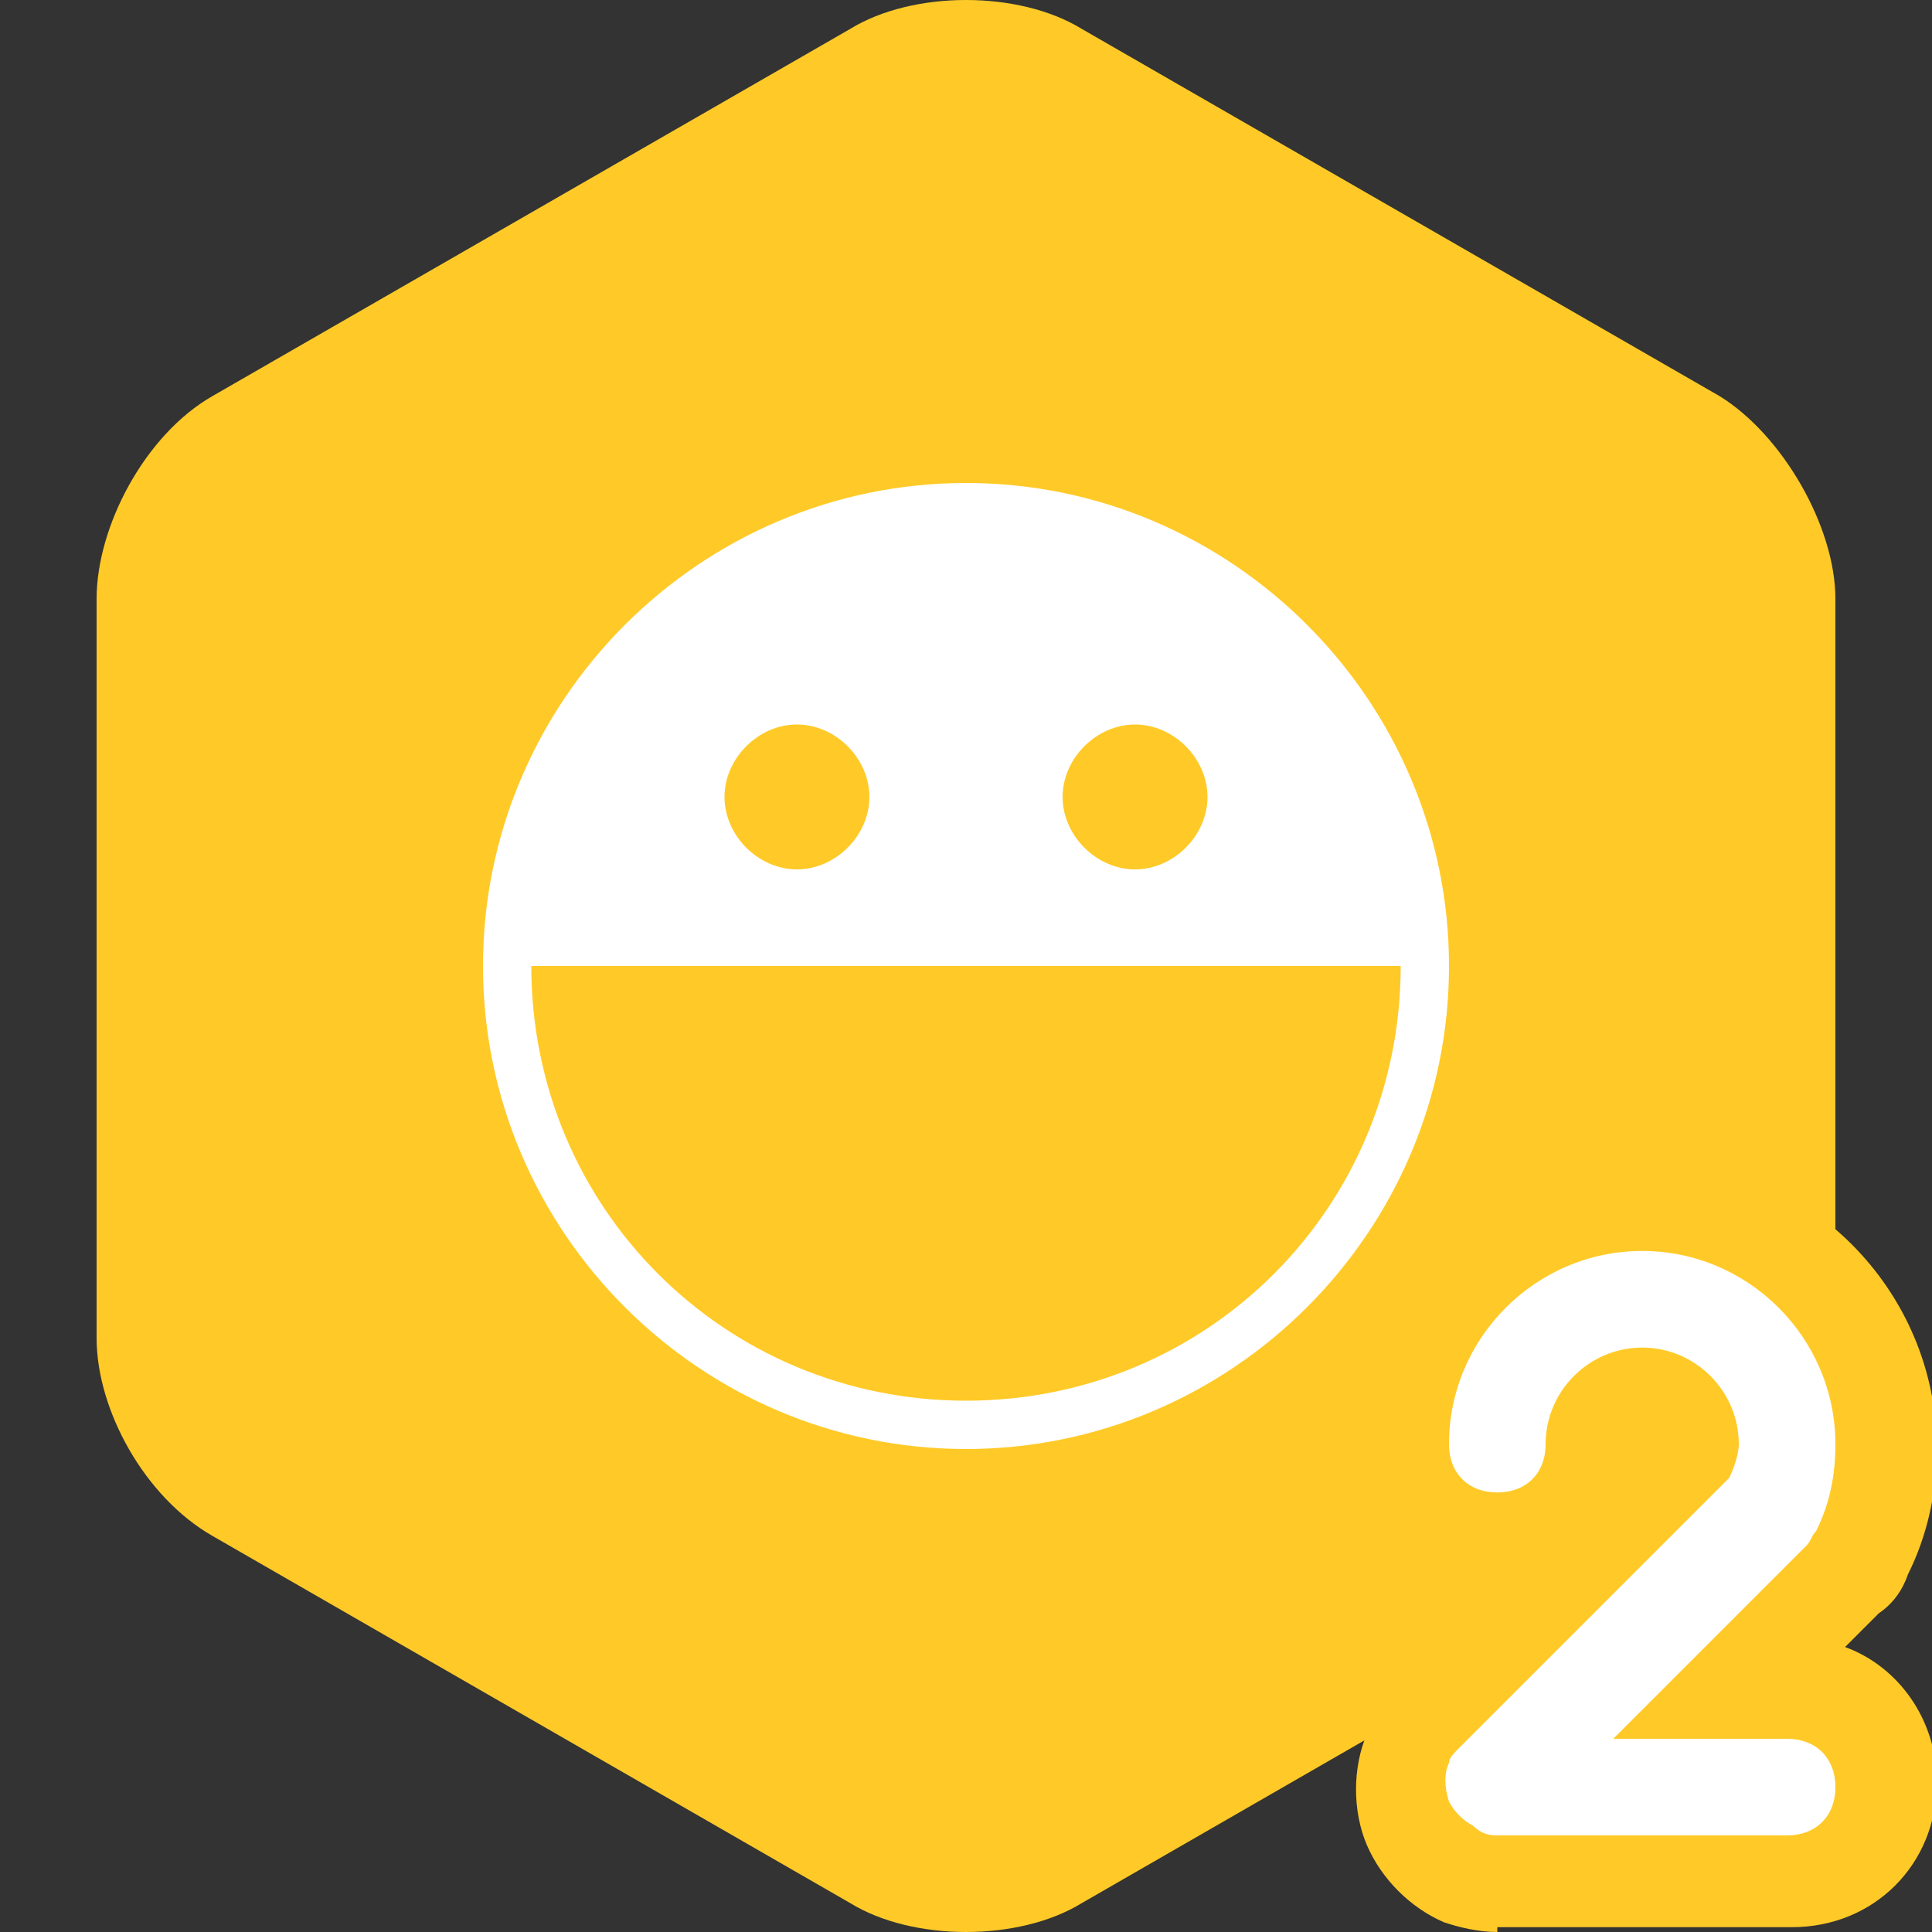
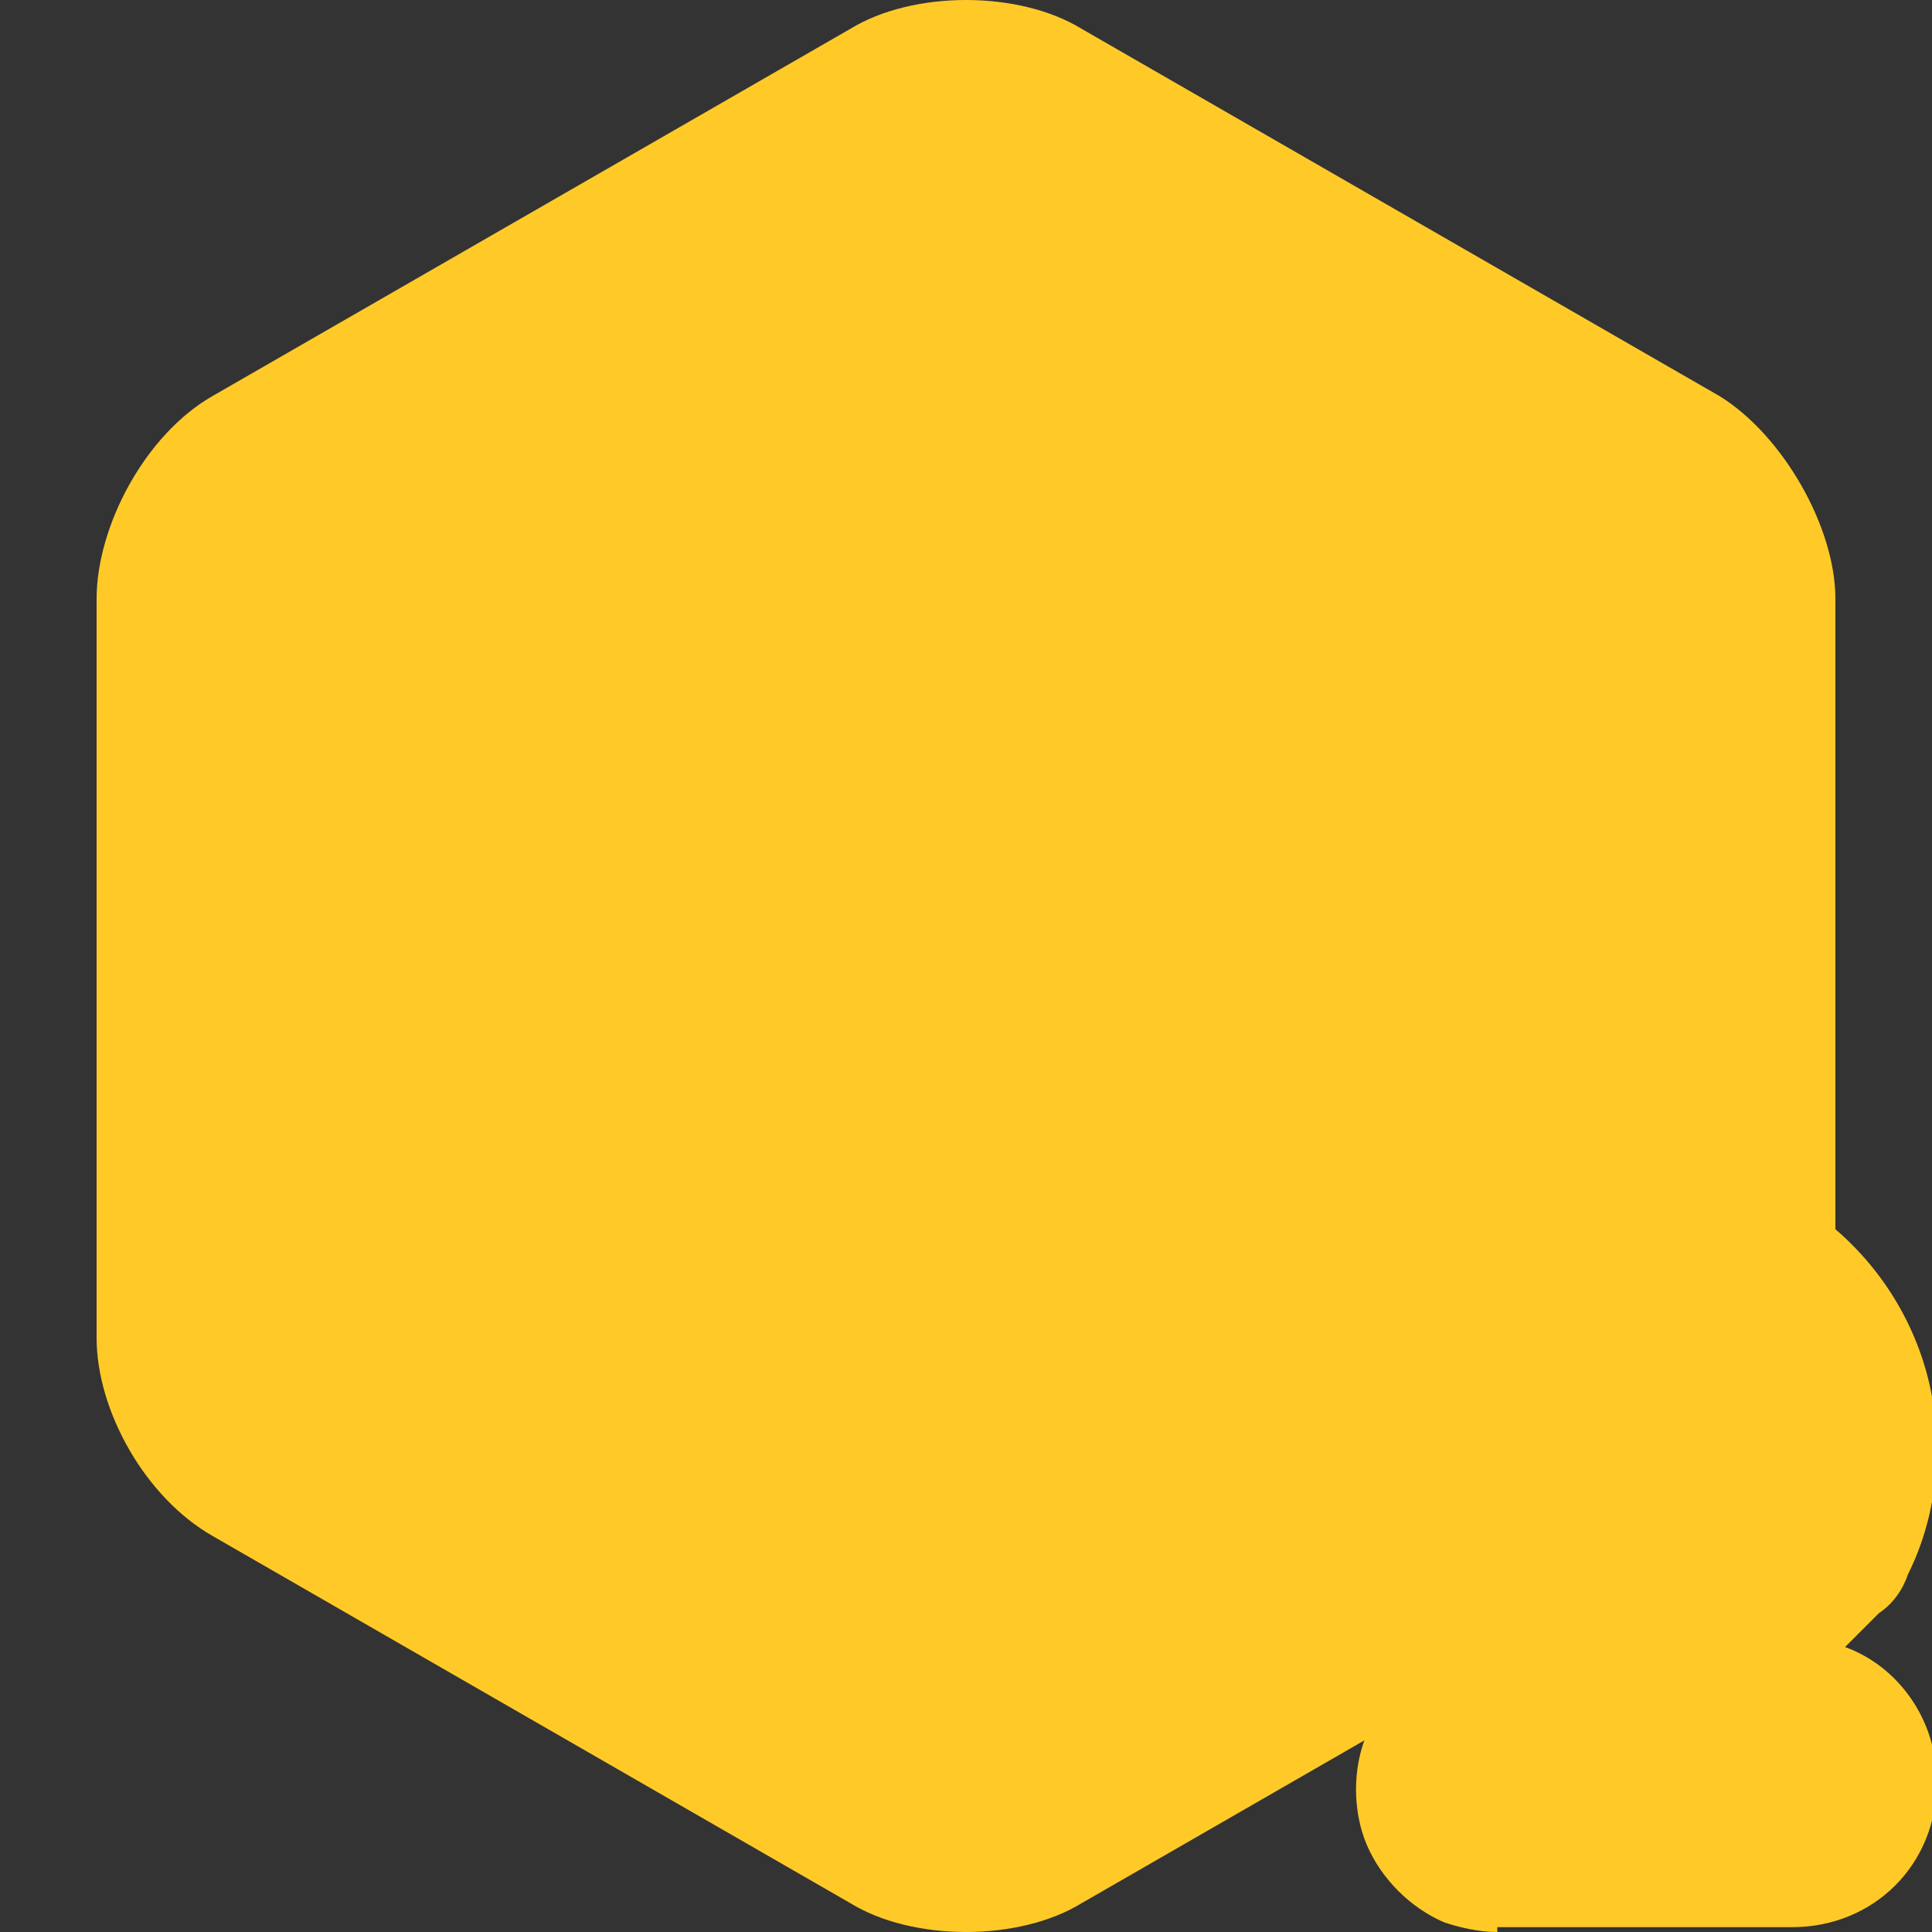
<svg xmlns="http://www.w3.org/2000/svg" version="1.1" baseProfile="tiny" x="0px" y="0px" viewBox="0 0 40 40" xml:space="preserve">
  <rect x="0" y="0" width="40" height="40" fill="#333333" stroke="none" />
  <g id="bg">
    <path fill="#FFCA28" d="M4.4,8.2C3,9,2,10.9,2,12.4v15.3C2,29.2,3,31,4.4,31.8l13.2,7.6c1.3,0.8,3.5,0.8,4.8,0l13.2-7.6   c1.3-0.8,2.4-2.6,2.4-4.2V12.4c0-1.5-1.1-3.4-2.4-4.2L22.4,0.6c-1.3-0.8-3.5-0.8-4.8,0L4.4,8.2z" />
  </g>
  <g id="reaction">
-     <path fill="#FFFFFF" d="M20,10c-5.5,0-10,4.5-10,10c0,5.5,4.5,10,10,10c5.5,0,10-4.5,10-10C30,14.5,25.5,10,20,10z M23.5,15   c0.8,0,1.5,0.7,1.5,1.5S24.3,18,23.5,18S22,17.3,22,16.5S22.7,15,23.5,15z M16.5,15c0.8,0,1.5,0.7,1.5,1.5S17.3,18,16.5,18   S15,17.3,15,16.5S15.7,15,16.5,15z M20,29c-5,0-9-4-9-9h18C29,25,25,29,20,29z" />
-   </g>
+     </g>
  <g id="Layer_4">
    <path fill="#FFCA28" d="M31,40c-0.4,0-0.8-0.1-1.1-0.2c-0.7-0.3-1.3-0.9-1.6-1.6c-0.3-0.7-0.3-1.6,0-2.3c0.2-0.4,0.4-0.7,0.7-1   l1.9-1.9c-1.5-0.1-2.8-1.4-2.8-3c0-3.3,2.7-6,6-6s6,2.7,6,6c0,0.9-0.2,1.8-0.6,2.6c-0.1,0.3-0.3,0.6-0.6,0.8l-0.7,0.7   c1.1,0.4,1.9,1.5,1.9,2.8c0,1.7-1.3,3-3,3H31z" />
-     <path fill="#FFFFFF" d="M37,36h-3.6l4-4c0.1-0.1,0.1-0.2,0.2-0.3c0.3-0.6,0.4-1.2,0.4-1.8c0-2.2-1.8-4-4-4s-4,1.8-4,4   c0,0.6,0.4,1,1,1s1-0.4,1-1c0-1.1,0.9-2,2-2s2,0.9,2,2c0,0.2-0.1,0.5-0.2,0.7l-5.6,5.6c-0.1,0.1-0.2,0.2-0.2,0.3   c-0.1,0.2-0.1,0.5,0,0.8c0.1,0.2,0.3,0.4,0.5,0.5C30.7,38,30.9,38,31,38h6c0.6,0,1-0.4,1-1S37.6,36,37,36z" />
  </g>
</svg>